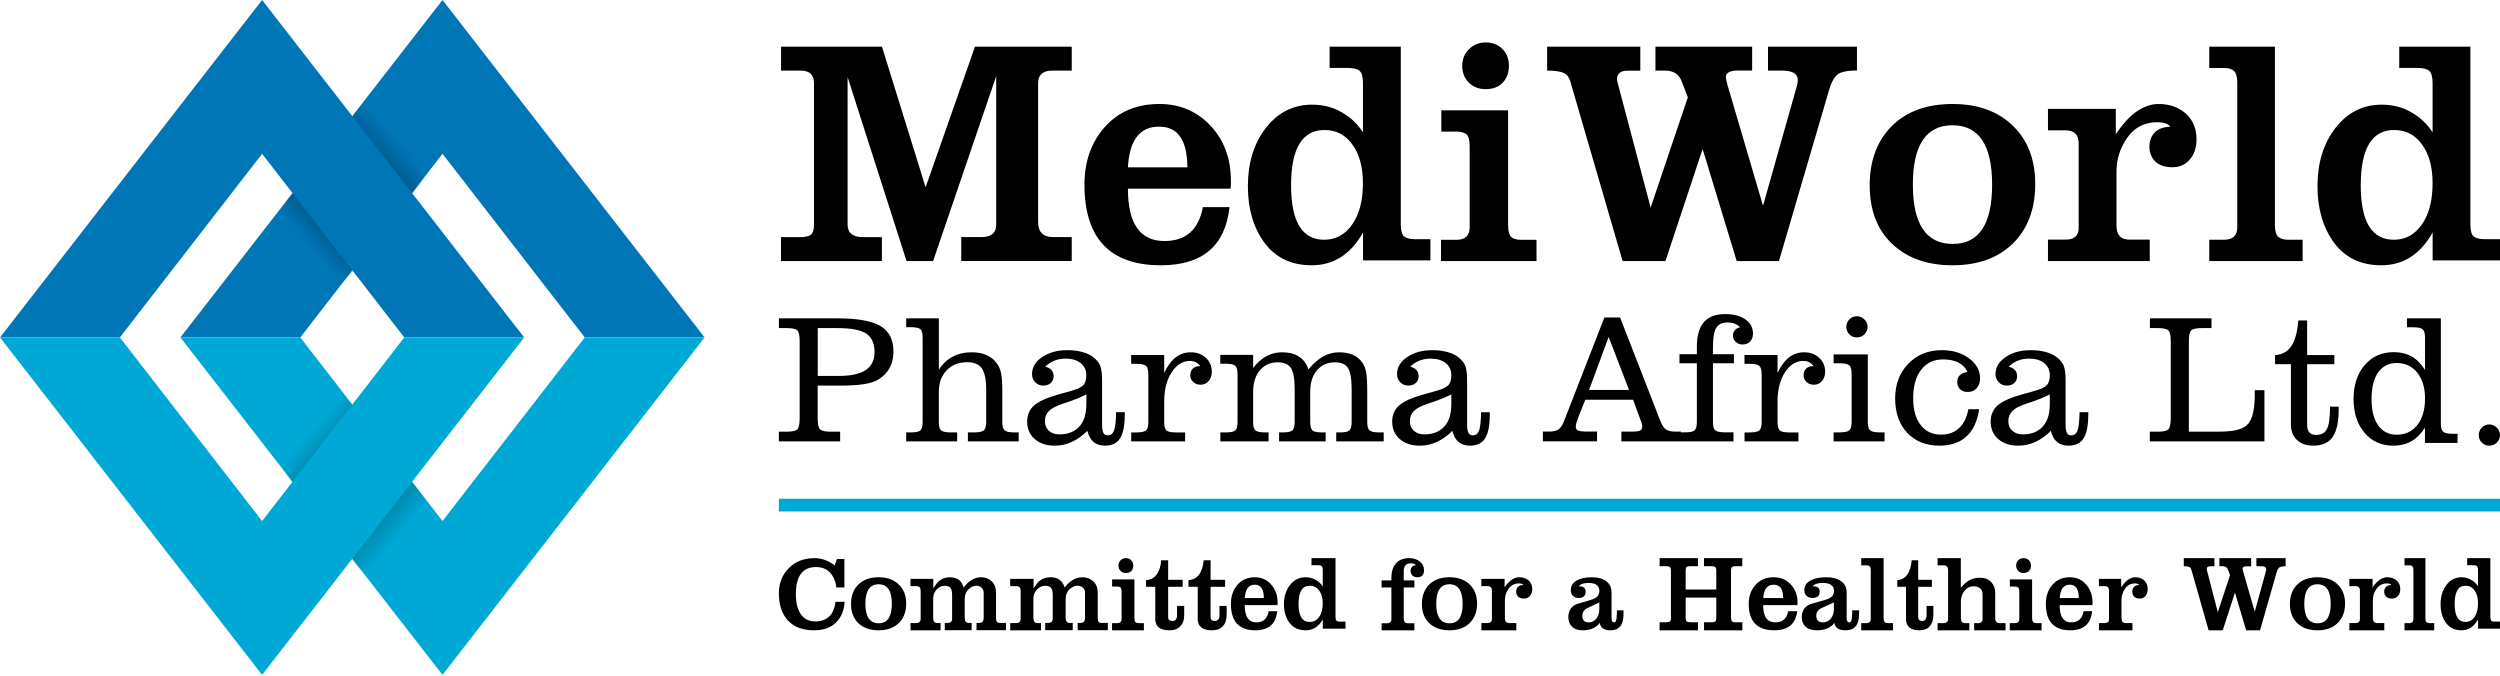
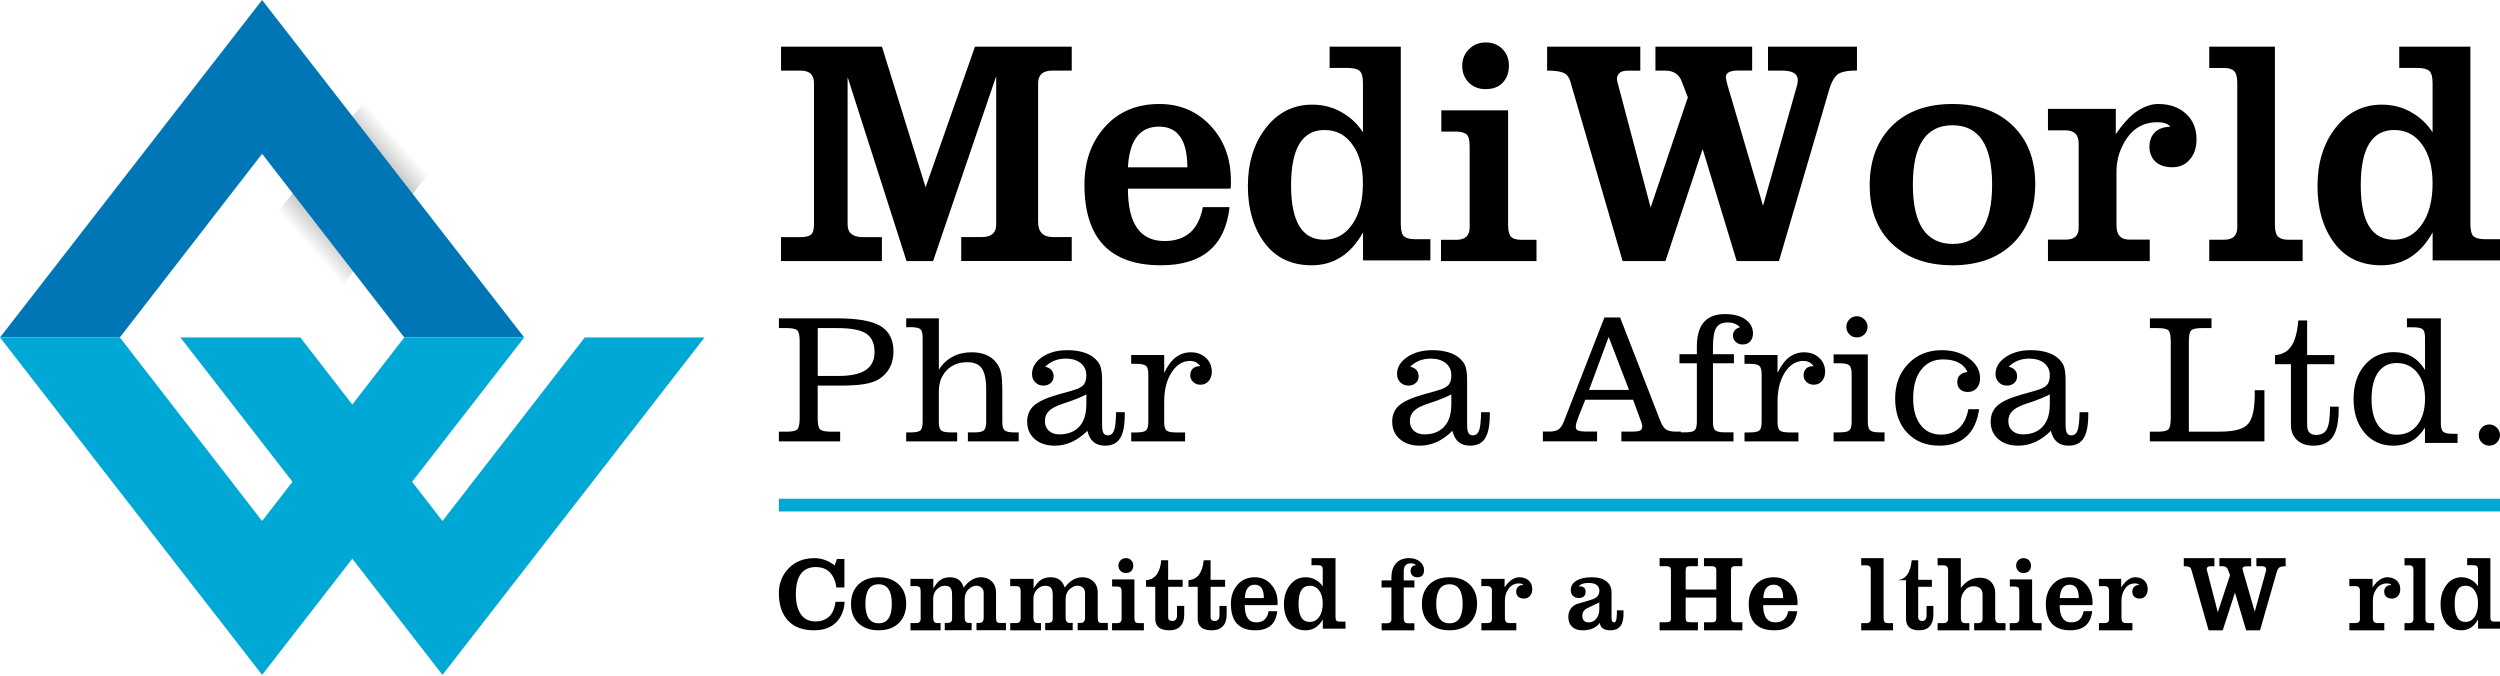
<svg xmlns="http://www.w3.org/2000/svg" width="222" height="60" viewBox="0 0 222 60" fill="none">
  <path d="M99.973 50.883C100.183 50.883 100.346 50.82 100.462 50.7C100.577 50.58 100.635 50.419 100.635 50.226C100.635 50.033 100.572 49.876 100.451 49.751C100.33 49.626 100.172 49.563 99.978 49.563C99.789 49.563 99.631 49.626 99.505 49.756C99.379 49.887 99.316 50.038 99.316 50.221C99.316 50.408 99.379 50.565 99.5 50.695C99.621 50.82 99.778 50.883 99.973 50.883Z" fill="black" />
  <path d="M78.02 51.26C77.26 51.26 76.662 51.477 76.222 51.905C75.788 52.339 75.57 52.913 75.57 53.634C75.57 54.361 75.793 54.93 76.233 55.348C76.679 55.765 77.276 55.971 78.02 55.971C78.77 55.971 79.368 55.76 79.808 55.331C80.248 54.903 80.47 54.323 80.47 53.596C80.47 52.886 80.248 52.317 79.808 51.9C79.368 51.471 78.775 51.26 78.02 51.26ZM78.031 55.348C77.244 55.348 76.847 54.773 76.847 53.618C76.847 52.463 77.238 51.883 78.02 51.883C78.803 51.883 79.194 52.463 79.194 53.618C79.194 54.767 78.808 55.348 78.031 55.348Z" fill="black" />
  <path d="M179.689 50.883C179.899 50.883 180.062 50.82 180.178 50.7C180.294 50.58 180.351 50.419 180.351 50.226C180.351 50.033 180.288 49.876 180.167 49.751C180.047 49.626 179.889 49.563 179.694 49.563C179.505 49.563 179.348 49.626 179.221 49.756C179.095 49.887 179.032 50.038 179.032 50.221C179.032 50.408 179.095 50.565 179.216 50.695C179.342 50.82 179.5 50.883 179.689 50.883Z" fill="black" />
  <path d="M73.6 54.775C73.281 55.046 72.897 55.184 72.441 55.184C71.848 55.184 71.403 54.971 71.112 54.541C70.821 54.11 70.673 53.52 70.673 52.77C70.673 51.159 71.266 50.356 72.447 50.356C72.979 50.356 73.396 50.515 73.704 50.84C74.006 51.164 74.198 51.605 74.275 52.169H74.983V49.638H74.319L74.127 50.212C73.556 49.782 72.963 49.563 72.342 49.563C71.387 49.563 70.618 49.861 70.036 50.462C69.454 51.058 69.163 51.797 69.163 52.69C69.163 53.706 69.432 54.509 69.965 55.094C70.497 55.678 71.277 55.971 72.287 55.971C73.127 55.971 73.781 55.737 74.242 55.274C74.703 54.812 74.961 54.2 75.005 53.44H74.193C74.11 54.057 73.918 54.503 73.6 54.775Z" fill="black" />
  <path d="M118.687 55.125C118.627 55.066 118.593 54.946 118.593 54.767V49.563H116.461V50.187H117.001C117.178 50.187 117.293 50.214 117.359 50.274C117.426 50.333 117.459 50.453 117.459 50.626V52.073C117.304 51.829 117.095 51.634 116.825 51.488C116.561 51.336 116.269 51.26 115.938 51.26C115.376 51.26 114.913 51.488 114.555 51.943C114.197 52.399 114.015 52.968 114.015 53.651C114.015 54.318 114.181 54.87 114.511 55.31C114.847 55.749 115.315 55.971 115.927 55.971C116.583 55.971 117.095 55.651 117.464 55.006V55.825H119.48V55.201H119.001C118.858 55.207 118.753 55.179 118.687 55.125ZM117.139 54.784C116.93 55.082 116.649 55.228 116.302 55.228C115.64 55.228 115.31 54.697 115.31 53.635C115.31 52.55 115.64 52.014 116.307 52.014C116.66 52.014 116.941 52.155 117.145 52.442C117.354 52.724 117.459 53.103 117.459 53.569C117.464 54.074 117.359 54.48 117.139 54.784Z" fill="black" />
  <path d="M125.262 50.707C125.262 50.859 125.316 50.995 125.417 51.103C125.523 51.206 125.672 51.26 125.863 51.26C126.257 51.26 126.453 51.049 126.453 50.62C126.453 50.317 126.331 50.068 126.081 49.867C125.837 49.666 125.523 49.563 125.151 49.563C124.619 49.563 124.221 49.721 123.955 50.03C123.689 50.344 123.556 50.767 123.556 51.293V51.542H122.684V52.166H123.556V54.979C123.556 55.223 123.423 55.347 123.157 55.347H122.69V55.971H125.597V55.347H125.023C124.773 55.347 124.651 55.201 124.651 54.903V52.166H125.597V51.542H124.651V50.756C124.651 50.268 124.853 50.024 125.262 50.024C125.496 50.024 125.656 50.078 125.746 50.187C125.603 50.187 125.486 50.236 125.395 50.328C125.305 50.42 125.262 50.55 125.262 50.707Z" fill="black" />
  <path d="M97.567 55.238C97.506 55.177 97.478 55.053 97.478 54.874V52.631C97.478 52.211 97.351 51.875 97.092 51.629C96.832 51.383 96.511 51.26 96.125 51.26C95.522 51.26 94.992 51.568 94.545 52.177C94.368 51.568 93.948 51.26 93.296 51.26C92.981 51.26 92.705 51.333 92.473 51.467C92.241 51.607 92.014 51.864 91.782 52.25V51.405H89.705V52.049H90.224C90.39 52.049 90.5 52.088 90.55 52.161C90.605 52.233 90.633 52.351 90.633 52.502V54.947C90.633 55.199 90.5 55.328 90.23 55.328H89.71V55.971H92.439V55.328H92.13C91.887 55.328 91.766 55.177 91.766 54.869V53.157C91.766 52.838 91.87 52.575 92.08 52.351C92.296 52.127 92.539 52.015 92.815 52.015C93.042 52.015 93.213 52.071 93.318 52.183C93.428 52.3 93.484 52.53 93.484 52.871V54.936C93.484 55.188 93.346 55.316 93.069 55.316H92.815V55.96H95.257V55.316H95.003C94.749 55.316 94.627 55.165 94.627 54.858V53.224C94.627 52.838 94.743 52.541 94.976 52.328C95.208 52.116 95.44 52.01 95.677 52.01C95.871 52.01 96.031 52.066 96.158 52.183C96.285 52.295 96.351 52.446 96.351 52.642V54.858C96.351 55.16 96.219 55.316 95.959 55.316H95.699V55.96H98.374V55.316H97.876C97.727 55.328 97.628 55.3 97.567 55.238Z" fill="black" />
  <path d="M100.818 55.235C100.762 55.168 100.735 55.052 100.735 54.881V51.448H98.756V52.085H99.194C99.321 52.085 99.421 52.113 99.493 52.162C99.565 52.212 99.599 52.34 99.599 52.539V54.958C99.599 55.207 99.466 55.334 99.205 55.334H98.75V55.971H101.577V55.334H101.145C100.979 55.329 100.873 55.301 100.818 55.235Z" fill="black" />
  <path d="M88.534 55.238C88.474 55.177 88.447 55.053 88.447 54.874V52.631C88.447 52.211 88.323 51.875 88.069 51.629C87.815 51.383 87.502 51.26 87.124 51.26C86.535 51.26 86.016 51.568 85.579 52.177C85.406 51.568 84.996 51.26 84.358 51.26C84.05 51.26 83.78 51.333 83.553 51.467C83.327 51.607 83.105 51.864 82.878 52.25V51.405H80.847V52.049H81.355C81.517 52.049 81.625 52.088 81.674 52.161C81.728 52.233 81.755 52.351 81.755 52.502V54.947C81.755 55.199 81.625 55.328 81.36 55.328H80.853V55.971H83.526V55.328H83.224C82.986 55.328 82.867 55.177 82.867 54.869V53.157C82.867 52.838 82.97 52.575 83.175 52.351C83.386 52.127 83.624 52.015 83.894 52.015C84.115 52.015 84.283 52.071 84.385 52.183C84.493 52.3 84.547 52.53 84.547 52.871V54.936C84.547 55.188 84.412 55.316 84.142 55.316H83.894V55.96H86.281V55.316H86.033C85.784 55.316 85.665 55.165 85.665 54.858V53.224C85.665 52.838 85.779 52.541 86.006 52.328C86.233 52.116 86.46 52.01 86.692 52.01C86.881 52.01 87.037 52.066 87.162 52.183C87.286 52.295 87.351 52.446 87.351 52.642V54.858C87.351 55.16 87.221 55.316 86.967 55.316H86.713V55.96H89.328V55.316H88.842C88.69 55.328 88.593 55.3 88.534 55.238Z" fill="black" />
  <path d="M108.294 54.606C108.294 54.962 108.155 55.143 107.878 55.143C107.75 55.143 107.661 55.111 107.595 55.058C107.534 54.999 107.5 54.909 107.5 54.787V52.105H108.788V51.489H107.5V49.752H106.89C106.778 50.878 106.323 51.462 105.535 51.521V52.105H106.357V54.946C106.357 55.631 106.773 55.971 107.6 55.971C108.039 55.971 108.366 55.849 108.588 55.61C108.816 55.366 108.927 55.031 108.927 54.596V53.804H108.289V54.606H108.294Z" fill="black" />
  <path d="M104.525 54.606C104.525 54.962 104.386 55.143 104.109 55.143C103.981 55.143 103.892 55.111 103.825 55.058C103.764 54.999 103.731 54.909 103.731 54.787V52.105H105.019V51.489H103.731V49.752H103.12C103.009 50.878 102.554 51.462 101.766 51.521V52.105H102.587V54.946C102.587 55.631 103.004 55.971 103.831 55.971C104.27 55.971 104.597 55.849 104.819 55.61C105.047 55.366 105.158 55.031 105.158 54.596V53.804H104.519V54.606H104.525Z" fill="black" />
  <path d="M111.432 51.26C110.787 51.26 110.274 51.482 109.886 51.932C109.498 52.377 109.304 52.935 109.304 53.618C109.304 55.19 110.027 55.971 111.474 55.971C112.648 55.971 113.298 55.407 113.418 54.274H112.658C112.538 54.936 112.176 55.266 111.568 55.266C110.876 55.266 110.53 54.757 110.53 53.737H113.434C113.445 53.721 113.45 53.683 113.45 53.624C113.45 53.564 113.45 53.526 113.45 53.504C113.45 52.859 113.256 52.322 112.873 51.9C112.501 51.471 112.014 51.26 111.432 51.26ZM110.541 53.108C110.583 52.317 110.876 51.921 111.427 51.921C111.961 51.921 112.229 52.317 112.229 53.108H110.541Z" fill="black" />
  <path d="M151.319 50.278H152.013C152.159 50.278 152.261 50.306 152.315 50.361C152.374 50.411 152.406 50.511 152.406 50.654V52.349H149.687V50.654C149.687 50.505 149.714 50.405 149.768 50.355C149.822 50.306 149.929 50.278 150.086 50.278H150.775V49.563H147.372V50.278H147.953C148.126 50.278 148.239 50.306 148.293 50.361C148.352 50.416 148.379 50.511 148.379 50.654V54.88C148.379 55.041 148.346 55.146 148.282 55.19C148.217 55.234 148.115 55.257 147.969 55.257H147.372V55.971H150.775V55.257H150.123C149.929 55.257 149.811 55.229 149.763 55.173C149.714 55.118 149.687 55.018 149.687 54.88V53.069H152.406V54.88C152.406 55.057 152.369 55.162 152.299 55.201C152.229 55.24 152.142 55.257 152.046 55.257H151.319V55.971H154.722V55.257H154.081C153.946 55.257 153.855 55.223 153.795 55.168C153.742 55.107 153.715 55.013 153.715 54.88V50.654C153.715 50.516 153.742 50.422 153.795 50.361C153.849 50.306 153.946 50.278 154.086 50.278H154.716V49.563H151.313V50.278H151.319Z" fill="black" />
-   <path d="M205.793 51.26C205.032 51.26 204.435 51.477 203.995 51.905C203.56 52.339 203.343 52.913 203.343 53.634C203.343 54.361 203.566 54.93 204.006 55.348C204.451 55.765 205.049 55.971 205.793 55.971C206.543 55.971 207.14 55.76 207.58 55.331C208.02 54.903 208.243 54.323 208.243 53.596C208.243 52.886 208.02 52.317 207.58 51.9C207.146 51.471 206.548 51.26 205.793 51.26ZM205.804 55.348C205.016 55.348 204.62 54.773 204.62 53.618C204.62 52.463 205.011 51.883 205.793 51.883C206.575 51.883 206.966 52.463 206.966 53.618C206.966 54.767 206.581 55.348 205.804 55.348Z" fill="black" />
  <path d="M200.367 50.278H200.778C201.086 50.278 201.237 50.372 201.237 50.56C201.237 50.627 201.226 50.704 201.194 50.793L200.221 54.321L199.194 50.749C199.156 50.616 199.14 50.527 199.14 50.483C199.14 50.355 199.259 50.289 199.502 50.289H199.902V49.563H197.081V50.278H197.362C197.616 50.278 197.778 50.389 197.854 50.616L198.032 51.092H198.022L196.941 54.37L196.017 50.793C195.979 50.654 195.957 50.571 195.957 50.544C195.957 50.372 196.06 50.283 196.271 50.283H196.638V49.563H193.92V50.278C194.131 50.278 194.282 50.3 194.385 50.339C194.488 50.378 194.563 50.472 194.601 50.616L196.125 55.971H197.379L198.459 52.643H198.47L199.459 55.971H200.691L202.161 50.843C202.209 50.666 202.274 50.527 202.361 50.433C202.447 50.333 202.653 50.283 202.966 50.283V49.563H200.367V50.278Z" fill="black" />
  <path d="M189.601 51.26C189.402 51.26 189.198 51.332 188.989 51.467C188.785 51.606 188.576 51.835 188.361 52.16V51.405H186.382V52.048H186.892C187.149 52.048 187.283 52.176 187.283 52.445V52.506V54.948V54.976C187.283 55.211 187.16 55.328 186.902 55.328H186.387V55.971H189.359V55.328H188.764C188.512 55.328 188.388 55.189 188.388 54.904V54.87V53.288C188.388 52.92 188.49 52.579 188.705 52.271C188.919 51.964 189.214 51.807 189.585 51.807C189.762 51.807 189.89 51.852 189.965 51.942C189.762 51.947 189.606 52.009 189.504 52.115C189.402 52.221 189.348 52.366 189.348 52.545C189.348 52.724 189.407 52.869 189.52 52.987C189.638 53.099 189.804 53.154 190.014 53.154C190.223 53.154 190.389 53.076 190.518 52.925C190.652 52.774 190.716 52.568 190.716 52.31C190.716 51.992 190.614 51.735 190.405 51.539C190.196 51.355 189.928 51.26 189.601 51.26Z" fill="black" />
  <path d="M180.534 55.235C180.479 55.168 180.451 55.052 180.451 54.881V51.448H178.472V52.085H178.91C179.038 52.085 179.138 52.113 179.21 52.162C179.282 52.212 179.315 52.34 179.315 52.539V54.958C179.315 55.207 179.182 55.334 178.921 55.334H178.467V55.971H181.294V55.334H180.861C180.701 55.329 180.59 55.301 180.534 55.235Z" fill="black" />
  <path d="M128.715 51.26C127.954 51.26 127.357 51.477 126.917 51.905C126.482 52.339 126.265 52.913 126.265 53.634C126.265 54.361 126.488 54.93 126.928 55.348C127.373 55.765 127.971 55.971 128.715 55.971C129.464 55.971 130.062 55.76 130.502 55.331C130.942 54.903 131.165 54.323 131.165 53.596C131.165 52.886 130.942 52.317 130.502 51.9C130.062 51.471 129.464 51.26 128.715 51.26ZM128.72 55.348C127.933 55.348 127.536 54.773 127.536 53.618C127.536 52.463 127.927 51.883 128.709 51.883C129.492 51.883 129.883 52.463 129.883 53.618C129.888 54.767 129.497 55.348 128.72 55.348Z" fill="black" />
  <path d="M221.532 55.207C221.399 55.207 221.298 55.179 221.234 55.125C221.176 55.066 221.144 54.946 221.144 54.767V49.563H219.085V50.187H219.606C219.777 50.187 219.888 50.214 219.952 50.274C220.016 50.333 220.048 50.453 220.048 50.626V52.073C219.899 51.829 219.697 51.634 219.436 51.488C219.181 51.336 218.899 51.26 218.58 51.26C218.037 51.26 217.59 51.488 217.245 51.943C216.899 52.399 216.723 52.968 216.723 53.651C216.723 54.318 216.883 54.87 217.202 55.31C217.526 55.749 217.979 55.971 218.569 55.971C219.202 55.971 219.697 55.651 220.053 55.006V55.825H222V55.201H221.532V55.207ZM219.739 54.784C219.537 55.082 219.266 55.228 218.931 55.228C218.292 55.228 217.973 54.697 217.973 53.635C217.973 52.55 218.292 52.014 218.936 52.014C219.277 52.014 219.548 52.155 219.745 52.442C219.947 52.724 220.048 53.103 220.048 53.569C220.048 54.074 219.947 54.48 219.739 54.784Z" fill="black" />
  <path d="M211.978 51.26C211.771 51.26 211.558 51.332 211.34 51.467C211.127 51.606 210.903 51.835 210.685 52.16V51.405H208.62V52.048H209.151C209.42 52.048 209.56 52.176 209.56 52.445V52.506V54.948V54.976C209.56 55.211 209.426 55.328 209.163 55.328H208.625V55.971H211.726V55.328H211.105C210.842 55.328 210.713 55.189 210.713 54.904V54.87V53.288C210.713 52.92 210.82 52.579 211.043 52.271C211.267 51.964 211.575 51.807 211.961 51.807C212.146 51.807 212.281 51.852 212.359 51.942C212.146 51.947 211.984 52.009 211.877 52.115C211.771 52.221 211.715 52.366 211.715 52.545C211.715 52.724 211.777 52.869 211.894 52.987C212.017 53.099 212.191 53.154 212.409 53.154C212.628 53.154 212.801 53.076 212.935 52.925C213.075 52.774 213.143 52.568 213.143 52.31C213.143 51.992 213.036 51.735 212.818 51.539C212.6 51.355 212.32 51.26 211.978 51.26Z" fill="black" />
  <path d="M215.47 55.25C215.408 55.189 215.377 55.068 215.377 54.885V49.563H213.52V50.201H213.944C214.073 50.201 214.171 50.234 214.223 50.295C214.28 50.356 214.311 50.472 214.311 50.65V54.957C214.311 55.206 214.187 55.334 213.944 55.334H213.52V55.971H216.158V55.334H215.744C215.625 55.334 215.537 55.306 215.47 55.25Z" fill="black" />
  <path d="M183.799 51.26C183.154 51.26 182.64 51.482 182.252 51.932C181.865 52.377 181.671 52.935 181.671 53.618C181.671 55.19 182.394 55.971 183.841 55.971C185.015 55.971 185.665 55.407 185.785 54.274H185.025C184.905 54.936 184.543 55.266 183.935 55.266C183.243 55.266 182.897 54.757 182.897 53.737H185.801C185.811 53.721 185.817 53.683 185.817 53.624C185.817 53.564 185.817 53.526 185.817 53.504C185.817 52.859 185.623 52.322 185.24 51.9C184.868 51.471 184.386 51.26 183.799 51.26ZM182.908 53.108C182.95 52.317 183.243 51.921 183.793 51.921C184.328 51.921 184.595 52.317 184.595 53.108H182.908Z" fill="black" />
  <path d="M143.568 54.593C143.568 55.043 143.489 55.266 143.324 55.266C143.181 55.266 143.106 55.141 143.106 54.886V52.638C143.106 52.193 142.952 51.851 142.645 51.618C142.337 51.379 141.912 51.26 141.365 51.26C140.781 51.26 140.325 51.363 139.985 51.564C139.651 51.765 139.486 52.041 139.486 52.4C139.486 52.617 139.55 52.79 139.682 52.915C139.815 53.04 139.974 53.1 140.171 53.1C140.59 53.1 140.802 52.915 140.802 52.552C140.802 52.394 140.76 52.275 140.675 52.193C140.59 52.112 140.468 52.069 140.298 52.069H140.192C140.341 51.868 140.627 51.765 141.063 51.765C141.7 51.765 142.023 52.003 142.023 52.47C142.023 52.839 141.811 53.094 141.381 53.23C140.951 53.366 140.489 53.507 139.985 53.648C139.507 53.876 139.268 54.256 139.268 54.788C139.268 55.157 139.38 55.445 139.597 55.656C139.82 55.868 140.134 55.971 140.542 55.971C141.238 55.971 141.742 55.749 142.061 55.309C142.114 55.749 142.432 55.971 143.006 55.971C143.781 55.971 144.168 55.493 144.168 54.538V54.196H143.579V54.593H143.568ZM142.018 54.12C142.018 54.441 141.928 54.712 141.758 54.929C141.588 55.151 141.36 55.266 141.079 55.266C140.882 55.266 140.739 55.217 140.649 55.114C140.558 55.01 140.511 54.864 140.511 54.674C140.511 54.37 140.664 54.142 140.978 53.99L142.018 53.496V54.12Z" fill="black" />
  <path d="M157.512 51.26C156.838 51.26 156.301 51.482 155.895 51.932C155.49 52.377 155.287 52.935 155.287 53.618C155.287 55.19 156.043 55.971 157.555 55.971C158.783 55.971 159.462 55.407 159.588 54.274H158.794C158.668 54.936 158.29 55.266 157.654 55.266C156.931 55.266 156.569 54.757 156.569 53.737H159.605C159.616 53.721 159.621 53.683 159.621 53.624C159.621 53.564 159.621 53.526 159.621 53.504C159.621 52.859 159.419 52.322 159.019 51.9C158.629 51.471 158.125 51.26 157.512 51.26ZM156.58 53.108C156.624 52.317 156.931 51.921 157.506 51.921C158.065 51.921 158.345 52.317 158.345 53.108H156.58Z" fill="black" />
  <path d="M134.9 51.26C134.693 51.26 134.48 51.332 134.262 51.467C134.049 51.606 133.825 51.835 133.607 52.16V51.405H131.542V52.048H132.073C132.342 52.048 132.482 52.176 132.482 52.445V52.506V54.948V54.976C132.482 55.211 132.353 55.328 132.085 55.328H131.547V55.971H134.648V55.328H134.027C133.764 55.328 133.635 55.189 133.635 54.904V54.87V53.288C133.635 52.92 133.742 52.579 133.965 52.271C134.189 51.964 134.497 51.807 134.883 51.807C135.068 51.807 135.203 51.852 135.281 51.942C135.068 51.947 134.906 52.009 134.799 52.115C134.693 52.221 134.637 52.366 134.637 52.545C134.637 52.724 134.699 52.869 134.816 52.987C134.939 53.099 135.113 53.154 135.331 53.154C135.55 53.154 135.723 53.076 135.857 52.925C135.997 52.774 136.065 52.568 136.065 52.31C136.065 51.992 135.958 51.735 135.74 51.539C135.522 51.355 135.242 51.26 134.9 51.26Z" fill="black" />
  <path d="M167.365 55.25C167.298 55.189 167.265 55.068 167.265 54.885V49.563H165.275V50.201H165.73C165.868 50.201 165.973 50.234 166.029 50.295C166.09 50.356 166.123 50.472 166.123 50.65V54.957C166.123 55.206 165.99 55.334 165.73 55.334H165.275V55.971H168.102V55.334H167.658C167.531 55.334 167.431 55.306 167.365 55.25Z" fill="black" />
-   <path d="M164.464 54.593C164.464 55.043 164.381 55.266 164.21 55.266C164.061 55.266 163.984 55.141 163.984 54.886V52.638C163.984 52.193 163.824 51.851 163.504 51.618C163.185 51.379 162.744 51.26 162.176 51.26C161.569 51.26 161.095 51.363 160.743 51.564C160.395 51.765 160.224 52.041 160.224 52.4C160.224 52.617 160.29 52.79 160.428 52.915C160.566 53.04 160.731 53.1 160.935 53.1C161.371 53.1 161.591 52.915 161.591 52.552C161.591 52.394 161.547 52.275 161.459 52.193C161.371 52.112 161.244 52.069 161.068 52.069H160.958C161.112 51.868 161.41 51.765 161.862 51.765C162.523 51.765 162.859 52.003 162.859 52.47C162.859 52.839 162.639 53.094 162.192 53.23C161.746 53.366 161.266 53.507 160.743 53.648C160.246 53.876 159.998 54.256 159.998 54.788C159.998 55.157 160.114 55.445 160.34 55.656C160.572 55.868 160.897 55.971 161.321 55.971C162.044 55.971 162.567 55.749 162.898 55.309C162.953 55.749 163.284 55.971 163.879 55.971C164.684 55.971 165.087 55.493 165.087 54.538V54.196H164.475V54.593H164.464ZM162.848 54.12C162.848 54.441 162.755 54.712 162.578 54.929C162.402 55.151 162.165 55.266 161.873 55.266C161.669 55.266 161.52 55.217 161.426 55.114C161.332 55.01 161.283 54.864 161.283 54.674C161.283 54.37 161.443 54.142 161.768 53.99L162.848 53.496V54.12Z" fill="black" />
-   <path d="M171.085 54.606C171.085 54.962 170.954 55.143 170.691 55.143C170.571 55.143 170.487 55.111 170.424 55.058C170.366 54.999 170.335 54.909 170.335 54.787V52.105H171.551V51.489H170.335V49.752H169.758C169.653 50.878 169.223 51.462 168.479 51.521V52.105H169.255V54.946C169.255 55.631 169.648 55.971 170.429 55.971C170.844 55.971 171.153 55.849 171.363 55.61C171.578 55.366 171.682 55.031 171.682 54.596V53.804H171.08V54.606H171.085Z" fill="black" />
+   <path d="M171.085 54.606C171.085 54.962 170.954 55.143 170.691 55.143C170.571 55.143 170.487 55.111 170.424 55.058C170.366 54.999 170.335 54.909 170.335 54.787V52.105H171.551V51.489H170.335V49.752H169.758C169.653 50.878 169.223 51.462 168.479 51.521H169.255V54.946C169.255 55.631 169.648 55.971 170.429 55.971C170.844 55.971 171.153 55.849 171.363 55.61C171.578 55.366 171.682 55.031 171.682 54.596V53.804H171.08V54.606H171.085Z" fill="black" />
  <path d="M177.174 54.88V52.632C177.174 52.266 177.059 51.956 176.829 51.696C176.599 51.435 176.259 51.302 175.815 51.302C175.431 51.302 175.102 51.386 174.828 51.557C174.559 51.723 174.324 51.945 174.121 52.211V49.563H172.059V50.2H172.586C172.86 50.2 172.991 50.35 172.991 50.654V54.958C172.991 55.207 172.854 55.334 172.586 55.334H172.059V55.971H174.877V55.334H174.483C174.241 55.334 174.126 55.184 174.126 54.88V53.412C174.126 53.047 174.236 52.726 174.45 52.46C174.669 52.194 174.921 52.061 175.206 52.061C175.765 52.061 176.051 52.305 176.051 52.798V54.958C176.051 55.207 175.914 55.334 175.639 55.334H175.305V55.971H178.09V55.334H177.553C177.301 55.328 177.174 55.179 177.174 54.88Z" fill="black" />
  <path d="M222 44.287V45.418H69.163V44.287H222Z" fill="#00A8D5" />
  <path d="M102.949 9.234C100.938 9.234 99.32 9.914 98.115 11.272C96.906 12.614 96.3 14.328 96.3 16.393C96.3 21.169 98.562 23.557 103.091 23.557C106.77 23.557 108.803 21.837 109.184 18.392H106.813C106.443 20.402 105.304 21.404 103.402 21.404C101.238 21.404 100.159 19.854 100.159 16.754H100.164H109.249C109.282 16.7 109.304 16.585 109.304 16.415C109.304 16.24 109.304 16.119 109.304 16.053C109.304 14.087 108.704 12.46 107.505 11.173C106.296 9.881 104.781 9.234 102.949 9.234ZM100.159 14.859C100.29 12.449 101.211 11.245 102.922 11.245C104.595 11.245 105.435 12.449 105.435 14.859H100.159Z" fill="black" />
  <path d="M131.91 7.915C132.575 7.915 133.085 7.724 133.442 7.342C133.805 6.955 133.992 6.459 133.992 5.842C133.992 5.237 133.799 4.74 133.415 4.353C133.031 3.96 132.531 3.769 131.927 3.769C131.328 3.769 130.828 3.977 130.433 4.386C130.038 4.789 129.846 5.269 129.846 5.842C129.846 6.437 130.038 6.933 130.422 7.326C130.812 7.719 131.306 7.915 131.91 7.915Z" fill="black" />
  <path d="M124.666 20.978C124.481 20.803 124.389 20.438 124.389 19.893V4.146H118.07V6.033H119.678C120.195 6.033 120.553 6.125 120.738 6.3C120.934 6.474 121.031 6.834 121.031 7.374V11.752C120.564 11.022 119.945 10.422 119.157 9.98C118.38 9.522 117.5 9.293 116.516 9.293C114.848 9.293 113.479 9.986 112.409 11.36C111.339 12.739 110.812 14.468 110.812 16.534C110.812 18.546 111.301 20.22 112.284 21.556C113.278 22.892 114.675 23.557 116.478 23.557C118.423 23.557 119.945 22.586 121.037 20.64V23.126H127.019V21.24H125.59C125.166 21.234 124.862 21.147 124.666 20.978ZM120.07 19.936C119.445 20.836 118.619 21.289 117.587 21.289C115.625 21.289 114.647 19.68 114.647 16.458C114.647 13.181 115.636 11.545 117.614 11.545C118.657 11.545 119.488 11.976 120.097 12.843C120.716 13.693 121.026 14.838 121.026 16.261C121.031 17.799 120.711 19.026 120.07 19.936Z" fill="black" />
  <path d="M82.193 16.631L78.318 4.146H69.357V6.269H71.105C71.891 6.269 72.282 6.641 72.282 7.385V19.941C72.282 20.395 72.19 20.701 72 20.849C71.816 20.986 71.495 21.057 71.045 21.057H69.351V23.18H78.312V21.057H76.624C75.718 21.057 75.267 20.685 75.267 19.941V6.843L80.499 23.18H82.86L88.445 6.81H88.462V19.936C88.462 20.68 88.033 21.052 87.175 21.052H85.357V23.174H95.17V21.052H93.504C92.624 21.052 92.185 20.603 92.185 19.711V7.385C92.185 6.641 92.608 6.269 93.449 6.269H95.17V4.146H86.578L82.193 16.631Z" fill="black" />
  <path d="M134.172 21.018C134.001 20.822 133.918 20.473 133.918 19.961V9.8H127.989V11.684H129.303C129.689 11.684 129.987 11.76 130.197 11.907C130.407 12.054 130.506 12.424 130.506 13.018V20.185C130.506 20.925 130.109 21.296 129.325 21.296H127.961V23.18H136.441V21.296H135.138C134.658 21.301 134.343 21.203 134.172 21.018Z" fill="black" />
  <path d="M202.303 21.03C202.109 20.855 202.012 20.489 202.012 19.942V4.146H196.182V6.038H197.515C197.925 6.038 198.222 6.131 198.395 6.323C198.579 6.498 198.67 6.853 198.67 7.384V20.172C198.67 20.916 198.282 21.288 197.515 21.288H196.182V23.18H204.474V21.288H203.173C202.795 21.288 202.503 21.2 202.303 21.03Z" fill="black" />
  <path d="M220.566 21.234C220.153 21.234 219.843 21.147 219.647 20.983C219.463 20.809 219.37 20.444 219.37 19.898V4.146H213.052V6.033H214.66C215.176 6.033 215.535 6.125 215.719 6.3C215.915 6.474 216.013 6.834 216.013 7.374V11.752C215.545 11.022 214.926 10.422 214.138 9.98C213.361 9.522 212.481 9.293 211.498 9.293C209.83 9.293 208.461 9.986 207.39 11.36C206.32 12.739 205.793 14.468 205.793 16.534C205.793 18.546 206.282 20.22 207.265 21.556C208.259 22.892 209.656 23.557 211.46 23.557C213.405 23.557 214.926 22.586 216.018 20.64V23.126H222V21.24H220.566V21.234ZM215.056 19.936C214.432 20.836 213.606 21.289 212.573 21.289C210.612 21.289 209.634 19.68 209.634 16.458C209.634 13.181 210.623 11.545 212.601 11.545C213.644 11.545 214.475 11.976 215.084 12.843C215.703 13.693 216.013 14.838 216.013 16.261C216.018 17.799 215.697 19.026 215.056 19.936Z" fill="black" />
  <path d="M173.381 9.234C171.096 9.234 169.299 9.892 167.983 11.201C166.684 12.51 166.029 14.262 166.029 16.453C166.029 18.666 166.695 20.402 168.027 21.662C169.369 22.927 171.151 23.557 173.381 23.557C175.639 23.557 177.426 22.911 178.747 21.618C180.068 20.314 180.728 18.556 180.728 16.338C180.728 14.175 180.068 12.455 178.747 11.173C177.42 9.881 175.634 9.234 173.381 9.234ZM173.408 21.662C171.042 21.662 169.862 19.904 169.862 16.393C169.862 12.882 171.037 11.124 173.381 11.124C175.726 11.124 176.9 12.882 176.9 16.393C176.9 19.909 175.736 21.662 173.408 21.662Z" fill="black" />
  <path d="M191.657 9.234C191.055 9.234 190.437 9.443 189.797 9.856C189.173 10.268 188.534 10.955 187.883 11.917V9.669H181.859V11.571H183.404C184.196 11.571 184.586 11.961 184.586 12.736V12.917V20.151V20.234C184.586 20.932 184.201 21.278 183.431 21.278H181.859V23.18H190.898V21.278H189.081C188.317 21.278 187.943 20.86 187.943 20.025V19.931V15.248C187.943 14.149 188.262 13.143 188.897 12.23C189.547 11.312 190.442 10.851 191.575 10.851C192.112 10.851 192.497 10.982 192.741 11.252C192.118 11.268 191.646 11.444 191.337 11.768C191.022 12.093 190.87 12.511 190.87 13.038C190.87 13.56 191.044 14 191.396 14.347C191.754 14.682 192.259 14.852 192.904 14.852C193.533 14.852 194.048 14.627 194.438 14.182C194.845 13.731 195.051 13.126 195.051 12.368C195.051 11.422 194.736 10.664 194.107 10.092C193.468 9.52 192.654 9.234 191.657 9.234Z" fill="black" />
  <path d="M156.994 6.269H158.239C159.173 6.269 159.643 6.548 159.643 7.1C159.643 7.297 159.605 7.527 159.518 7.79L156.557 18.272L153.427 7.642C153.312 7.248 153.258 6.98 153.258 6.843C153.258 6.455 153.624 6.263 154.367 6.263H155.59V4.146H147.003V6.269H147.855C148.625 6.269 149.117 6.603 149.352 7.27L149.898 8.687H149.865L146.577 18.431L143.764 7.795C143.644 7.379 143.584 7.133 143.584 7.051C143.584 6.537 143.906 6.274 144.545 6.274H145.659V4.146H137.384V6.269C138.017 6.269 138.487 6.329 138.793 6.449C139.115 6.564 139.334 6.838 139.454 7.265L144.086 23.18H147.894L151.176 13.283H151.209L154.219 23.18H157.972L162.44 7.937C162.588 7.412 162.795 7.007 163.057 6.712C163.325 6.411 163.942 6.263 164.898 6.263V4.146H156.999V6.269H156.994Z" fill="black" />
-   <path d="M121.618 38.217C121.476 38.099 121.411 37.846 121.411 37.465V34.798C121.411 33.972 121.379 33.387 121.313 33.049C121.248 32.711 121.14 32.432 120.982 32.207C120.759 31.895 120.482 31.659 120.14 31.509C119.798 31.359 119.39 31.284 118.907 31.284C118.407 31.284 117.934 31.407 117.494 31.654C117.054 31.901 116.614 32.287 116.185 32.808C116.022 32.298 115.745 31.917 115.348 31.665C114.957 31.407 114.446 31.284 113.827 31.284C113.338 31.284 112.876 31.402 112.447 31.633C112.023 31.863 111.632 32.217 111.279 32.684V31.514H108.362V32.298H108.823C109.253 32.298 109.535 32.357 109.682 32.475C109.823 32.593 109.894 32.845 109.894 33.237V37.471C109.894 37.852 109.823 38.104 109.687 38.222C109.546 38.34 109.263 38.399 108.829 38.399H108.367V39.199H112.648V38.399H112.349C111.915 38.399 111.627 38.34 111.486 38.222C111.344 38.104 111.279 37.852 111.279 37.471V34.804C111.279 33.994 111.48 33.355 111.877 32.883C112.279 32.411 112.806 32.175 113.463 32.175C114.023 32.175 114.414 32.346 114.637 32.684C114.859 33.022 114.968 33.661 114.968 34.589V37.471C114.968 37.852 114.897 38.104 114.761 38.222C114.62 38.34 114.338 38.399 113.898 38.399H113.583V39.199H117.717V38.399H117.402C116.973 38.399 116.69 38.34 116.554 38.227C116.418 38.109 116.348 37.857 116.348 37.471V34.804C116.348 33.994 116.543 33.355 116.945 32.883C117.342 32.411 117.874 32.175 118.543 32.175C119.097 32.175 119.483 32.341 119.7 32.679C119.917 33.017 120.026 33.656 120.026 34.589V37.471C120.026 37.857 119.961 38.109 119.825 38.227C119.689 38.346 119.407 38.399 118.972 38.399H118.657V39.199H122.873V38.399H122.482C122.041 38.399 121.754 38.34 121.618 38.217Z" fill="black" />
  <path d="M98.928 38.225C98.819 38.517 98.633 38.661 98.372 38.661C98.192 38.661 98.061 38.589 97.98 38.44C97.903 38.291 97.865 38.038 97.865 37.674V33.779C97.865 33.172 97.805 32.726 97.685 32.45C97.565 32.175 97.353 31.922 97.053 31.696C96.819 31.514 96.498 31.365 96.094 31.255C95.691 31.145 95.261 31.095 94.797 31.095C93.888 31.095 93.136 31.299 92.536 31.712C91.937 32.12 91.643 32.621 91.643 33.222C91.643 33.514 91.741 33.757 91.931 33.949C92.122 34.142 92.362 34.241 92.656 34.241C92.918 34.241 93.13 34.164 93.305 34.01C93.479 33.856 93.561 33.657 93.561 33.415C93.561 33.194 93.495 33.007 93.365 32.858C93.234 32.709 93.048 32.616 92.809 32.566C93.059 32.324 93.337 32.142 93.637 32.021C93.942 31.905 94.269 31.844 94.629 31.844C95.19 31.844 95.631 31.977 95.969 32.247C96.301 32.517 96.465 32.875 96.465 33.327C96.465 33.712 96.378 33.999 96.214 34.186C96.045 34.374 95.713 34.539 95.212 34.682L93.904 35.051C92.912 35.333 92.215 35.658 91.812 36.016C91.414 36.379 91.212 36.853 91.212 37.437C91.212 38.082 91.436 38.595 91.882 38.986C92.329 39.377 92.923 39.575 93.659 39.575C94.193 39.575 94.694 39.465 95.179 39.245C95.658 39.024 96.121 38.694 96.557 38.258C96.666 38.705 96.852 39.035 97.108 39.25C97.369 39.465 97.707 39.575 98.132 39.575C98.748 39.575 99.195 39.355 99.467 38.914C99.745 38.473 99.881 37.763 99.881 36.787V36.605H99.107C99.097 37.393 99.037 37.933 98.928 38.225ZM96.465 35.933C96.465 36.776 96.258 37.426 95.838 37.884C95.419 38.341 94.83 38.573 94.073 38.573C93.68 38.573 93.37 38.462 93.136 38.247C92.901 38.032 92.787 37.746 92.787 37.388C92.787 37.03 92.907 36.732 93.152 36.49C93.397 36.253 93.795 36.043 94.345 35.861L94.983 35.647C95.206 35.569 95.44 35.481 95.686 35.382C95.931 35.283 96.192 35.162 96.47 35.024V35.933H96.465Z" fill="black" />
  <path d="M105.743 31.284C105.241 31.284 104.792 31.434 104.403 31.734C104.008 32.04 103.673 32.496 103.381 33.118V31.525H100.447V32.308H100.906C101.333 32.308 101.614 32.367 101.76 32.485C101.9 32.603 101.971 32.86 101.971 33.246V37.477C101.971 37.858 101.9 38.105 101.765 38.223C101.625 38.341 101.344 38.4 100.911 38.4H100.452V39.199H105.235V38.4H104.43C104.003 38.4 103.722 38.341 103.587 38.228C103.452 38.11 103.381 37.858 103.381 37.477V35.66C103.381 34.603 103.603 33.74 104.041 33.064C104.478 32.388 105.024 32.05 105.678 32.05C105.867 32.05 106.04 32.088 106.186 32.163C106.332 32.238 106.467 32.356 106.592 32.517H106.494C106.257 32.517 106.062 32.592 105.911 32.742C105.765 32.892 105.695 33.091 105.695 33.337C105.695 33.563 105.781 33.761 105.959 33.922C106.132 34.083 106.349 34.163 106.608 34.163C106.9 34.163 107.143 34.056 107.327 33.836C107.516 33.622 107.608 33.343 107.608 33.01C107.608 32.517 107.435 32.104 107.084 31.777C106.738 31.45 106.289 31.284 105.743 31.284Z" fill="black" />
  <path d="M78.187 28.951C77.421 28.494 76.132 28.268 74.311 28.268H69.168V29.134H69.843C70.326 29.134 70.642 29.198 70.788 29.322C70.941 29.451 71.011 29.784 71.011 30.321V37.135C71.011 37.683 70.935 38.017 70.783 38.145C70.631 38.274 70.316 38.334 69.837 38.334H69.163V39.199H74.605V38.334H73.784C73.311 38.334 72.99 38.269 72.838 38.145C72.686 38.017 72.61 37.683 72.61 37.135V34.244H74.442C75.415 34.244 76.165 34.201 76.703 34.115C77.241 34.029 77.671 33.889 78.002 33.696C78.448 33.422 78.78 33.083 79.003 32.664C79.225 32.25 79.34 31.767 79.34 31.208C79.34 30.165 78.954 29.408 78.187 28.951ZM76.872 32.863C76.344 33.212 75.54 33.384 74.447 33.384H72.615V29.134H74.344C75.567 29.134 76.426 29.295 76.921 29.622C77.41 29.95 77.66 30.498 77.66 31.272C77.66 31.987 77.393 32.514 76.872 32.863Z" fill="black" />
  <path d="M164.895 29.964C165.154 29.964 165.379 29.871 165.56 29.69C165.747 29.503 165.84 29.283 165.84 29.03C165.84 28.778 165.747 28.552 165.56 28.366C165.373 28.179 165.154 28.08 164.895 28.08C164.632 28.08 164.406 28.173 164.225 28.36C164.044 28.547 163.956 28.767 163.956 29.03C163.956 29.289 164.044 29.508 164.225 29.69C164.401 29.877 164.626 29.964 164.895 29.964Z" fill="black" />
  <path d="M221.719 37.977C221.532 37.79 221.306 37.691 221.047 37.691C220.788 37.691 220.562 37.784 220.385 37.971C220.204 38.158 220.115 38.378 220.115 38.641C220.115 38.9 220.204 39.119 220.385 39.301C220.562 39.482 220.788 39.575 221.047 39.575C221.311 39.575 221.532 39.482 221.719 39.301C221.906 39.114 222 38.894 222 38.641C222 38.389 221.906 38.163 221.719 37.977Z" fill="black" />
  <path d="M89.215 38.215C89.071 38.097 89.005 37.844 89.005 37.468V34.797C89.005 34.029 88.966 33.476 88.894 33.132C88.822 32.782 88.695 32.492 88.513 32.261C88.275 31.928 87.966 31.686 87.595 31.525C87.225 31.364 86.788 31.283 86.285 31.283C85.655 31.283 85.091 31.412 84.594 31.675C84.102 31.933 83.693 32.32 83.372 32.831V28.268H80.47V29.053H80.863C81.299 29.053 81.581 29.112 81.725 29.225C81.863 29.343 81.93 29.596 81.93 29.977V37.474C81.93 37.861 81.858 38.113 81.725 38.226C81.587 38.344 81.299 38.398 80.863 38.398H80.47V39.199H84.997V38.398H84.445C84.008 38.398 83.72 38.339 83.577 38.226C83.439 38.108 83.367 37.855 83.367 37.474V34.803C83.367 34.002 83.599 33.363 84.063 32.884C84.527 32.406 85.141 32.164 85.893 32.164C86.501 32.164 86.926 32.347 87.186 32.712C87.44 33.078 87.573 33.701 87.573 34.588V37.474C87.573 37.855 87.501 38.102 87.363 38.221C87.219 38.339 86.932 38.398 86.49 38.398H85.948V39.199H90.458V38.398H90.088C89.651 38.398 89.358 38.339 89.215 38.215Z" fill="black" />
  <path d="M200.223 34.898C200.223 35.5 200.191 35.994 200.125 36.387C200.059 36.779 199.956 37.113 199.808 37.382C199.628 37.715 199.322 37.962 198.884 38.107C198.447 38.258 197.83 38.333 197.021 38.333H194.37V30.322C194.37 29.779 194.446 29.446 194.594 29.322C194.747 29.193 195.064 29.134 195.545 29.134H196.381V28.268H190.91V29.134H191.588C192.075 29.134 192.391 29.198 192.539 29.322C192.692 29.451 192.763 29.785 192.763 30.322V37.134C192.763 37.682 192.687 38.021 192.534 38.145C192.381 38.274 192.064 38.333 191.583 38.333H190.905V39.199H201.081V34.65H200.218V34.898H200.223Z" fill="black" />
  <path d="M206.632 38.095C206.455 38.442 206.134 38.621 205.675 38.621C205.398 38.621 205.199 38.545 205.066 38.398C204.934 38.252 204.873 38.024 204.873 37.715V32.34H207.29V31.532H204.873V28.456H204.087C204.01 29.476 203.8 30.236 203.468 30.735C203.13 31.233 202.649 31.494 202.024 31.532V32.34H203.434V37.715C203.434 38.285 203.611 38.735 203.971 39.071C204.331 39.407 204.812 39.575 205.415 39.575C206.206 39.575 206.781 39.321 207.141 38.805C207.5 38.29 207.677 37.455 207.677 36.299V36.115H206.909C206.903 37.086 206.814 37.742 206.632 38.095Z" fill="black" />
  <path d="M173.807 33.942C173.807 34.206 173.894 34.41 174.062 34.57C174.23 34.73 174.463 34.807 174.75 34.807C175.07 34.807 175.33 34.696 175.53 34.471C175.726 34.25 175.828 33.959 175.828 33.59C175.828 32.896 175.503 32.306 174.853 31.822C174.203 31.337 173.395 31.095 172.431 31.095C171.222 31.095 170.23 31.497 169.455 32.301C168.675 33.105 168.29 34.135 168.29 35.39C168.29 36.662 168.648 37.676 169.363 38.435C170.079 39.196 171.032 39.575 172.219 39.575C173.227 39.575 174.035 39.3 174.625 38.755C175.222 38.21 175.59 37.4 175.747 36.337H174.793C174.653 37.075 174.371 37.637 173.959 38.023C173.547 38.403 173.016 38.595 172.366 38.595C171.596 38.595 170.989 38.309 170.55 37.736C170.111 37.163 169.889 36.382 169.889 35.385C169.889 34.3 170.122 33.446 170.599 32.835C171.07 32.218 171.721 31.916 172.55 31.916C173.092 31.916 173.536 32.009 173.899 32.191C174.262 32.373 174.533 32.648 174.712 33.022C174.398 33.077 174.17 33.176 174.029 33.32C173.878 33.463 173.807 33.667 173.807 33.942Z" fill="black" />
  <path d="M166.069 38.211C165.927 38.093 165.862 37.839 165.862 37.456V31.472H162.825V32.26H163.353C163.783 32.26 164.071 32.319 164.213 32.438C164.354 32.557 164.425 32.81 164.425 33.204V37.461C164.425 37.844 164.354 38.098 164.218 38.217C164.077 38.336 163.788 38.395 163.353 38.395H162.825V39.199H167.348V38.395H166.929C166.493 38.395 166.205 38.336 166.069 38.211Z" fill="black" />
  <path d="M184.486 38.225C184.377 38.517 184.192 38.661 183.93 38.661C183.751 38.661 183.62 38.589 183.538 38.44C183.462 38.291 183.424 38.038 183.424 37.674V33.779C183.424 33.172 183.364 32.726 183.244 32.45C183.124 32.175 182.911 31.922 182.612 31.696C182.377 31.514 182.056 31.365 181.653 31.255C181.25 31.145 180.819 31.095 180.356 31.095C179.446 31.095 178.694 31.299 178.095 31.712C177.495 32.12 177.201 32.621 177.201 33.222C177.201 33.514 177.299 33.757 177.49 33.949C177.681 34.142 177.92 34.241 178.215 34.241C178.476 34.241 178.689 34.164 178.863 34.01C179.037 33.856 179.119 33.657 179.119 33.415C179.119 33.194 179.054 33.007 178.923 32.858C178.792 32.709 178.607 32.616 178.367 32.566C178.618 32.324 178.896 32.142 179.195 32.021C179.501 31.905 179.827 31.844 180.187 31.844C180.748 31.844 181.19 31.977 181.527 32.247C181.86 32.517 182.023 32.875 182.023 33.327C182.023 33.712 181.936 33.999 181.773 34.186C181.604 34.374 181.271 34.539 180.77 34.682L179.462 35.051C178.471 35.333 177.773 35.658 177.37 36.016C176.972 36.379 176.771 36.853 176.771 37.437C176.771 38.082 176.994 38.595 177.441 38.986C177.888 39.377 178.482 39.575 179.217 39.575C179.751 39.575 180.252 39.465 180.737 39.245C181.217 39.024 181.68 38.694 182.116 38.258C182.225 38.705 182.41 39.035 182.666 39.25C182.928 39.465 183.266 39.575 183.691 39.575C184.306 39.575 184.753 39.355 185.026 38.914C185.303 38.473 185.44 37.763 185.44 36.787V36.605H184.666C184.65 37.393 184.595 37.933 184.486 38.225ZM182.018 35.933C182.018 36.776 181.811 37.426 181.391 37.884C180.972 38.341 180.383 38.573 179.626 38.573C179.234 38.573 178.923 38.462 178.689 38.247C178.454 38.032 178.34 37.746 178.34 37.388C178.34 37.03 178.46 36.732 178.705 36.49C178.95 36.253 179.348 36.043 179.898 35.861L180.536 35.647C180.759 35.569 180.994 35.481 181.239 35.382C181.484 35.283 181.745 35.162 182.023 35.024V35.933H182.018Z" fill="black" />
  <path d="M216.955 38.336C216.814 38.217 216.748 37.961 216.748 37.581V28.268H213.739V29.062H214.268C214.704 29.062 214.993 29.122 215.135 29.241C215.276 29.361 215.342 29.616 215.342 29.997V32.851C215.004 32.307 214.606 31.911 214.153 31.655C213.701 31.4 213.172 31.269 212.562 31.269C211.499 31.269 210.637 31.655 209.983 32.422C209.324 33.188 208.997 34.194 208.997 35.439C208.997 36.673 209.324 37.667 209.972 38.434C210.621 39.195 211.477 39.576 212.529 39.576C213.134 39.576 213.668 39.445 214.132 39.179C214.595 38.912 214.998 38.51 215.336 37.977V39.331H218.231V38.521H217.811C217.38 38.521 217.092 38.461 216.955 38.336ZM214.66 37.738C214.208 38.314 213.597 38.602 212.829 38.602C212.126 38.602 211.575 38.325 211.182 37.771C210.79 37.216 210.594 36.439 210.594 35.439C210.594 34.417 210.79 33.623 211.177 33.069C211.57 32.514 212.12 32.237 212.829 32.237C213.586 32.237 214.197 32.525 214.655 33.096C215.113 33.672 215.342 34.433 215.342 35.39C215.342 36.379 215.113 37.162 214.66 37.738Z" fill="black" />
  <path d="M131.342 38.225C131.233 38.517 131.048 38.661 130.786 38.661C130.606 38.661 130.476 38.589 130.394 38.44C130.318 38.291 130.279 38.038 130.279 37.674V33.779C130.279 33.172 130.219 32.726 130.1 32.45C129.98 32.175 129.767 31.922 129.468 31.696C129.233 31.514 128.912 31.365 128.509 31.255C128.105 31.145 127.675 31.095 127.212 31.095C126.302 31.095 125.55 31.299 124.951 31.712C124.351 32.12 124.057 32.621 124.057 33.222C124.057 33.514 124.155 33.757 124.346 33.949C124.536 34.142 124.776 34.241 125.07 34.241C125.332 34.241 125.544 34.164 125.719 34.01C125.893 33.856 125.975 33.657 125.975 33.415C125.975 33.194 125.909 33.007 125.779 32.858C125.648 32.709 125.463 32.616 125.223 32.566C125.474 32.324 125.751 32.142 126.051 32.021C126.356 31.905 126.683 31.844 127.043 31.844C127.604 31.844 128.045 31.977 128.383 32.247C128.716 32.517 128.879 32.875 128.879 33.327C128.879 33.712 128.792 33.999 128.628 34.186C128.459 34.374 128.127 34.539 127.626 34.682L126.318 35.051C125.326 35.333 124.629 35.658 124.226 36.016C123.828 36.379 123.626 36.853 123.626 37.437C123.626 38.082 123.85 38.595 124.297 38.986C124.743 39.377 125.337 39.575 126.073 39.575C126.607 39.575 127.108 39.465 127.593 39.245C128.073 39.024 128.536 38.694 128.972 38.258C129.081 38.705 129.266 39.035 129.522 39.25C129.784 39.465 130.121 39.575 130.546 39.575C131.162 39.575 131.609 39.355 131.881 38.914C132.159 38.473 132.295 37.763 132.295 36.787V36.605H131.522C131.505 37.393 131.451 37.933 131.342 38.225ZM128.874 35.933C128.874 36.776 128.667 37.426 128.247 37.884C127.827 38.341 127.239 38.573 126.482 38.573C126.089 38.573 125.779 38.462 125.544 38.247C125.31 38.032 125.196 37.746 125.196 37.388C125.196 37.03 125.316 36.732 125.561 36.49C125.806 36.253 126.204 36.043 126.754 35.861L127.392 35.647C127.615 35.569 127.849 35.481 128.094 35.382C128.34 35.283 128.601 35.162 128.879 35.024V35.933H128.874Z" fill="black" />
  <path d="M160.207 31.284C159.704 31.284 159.255 31.434 158.866 31.734C158.472 32.04 158.137 32.496 157.845 33.118V31.525H154.91V32.308H155.369C155.796 32.308 156.077 32.367 156.223 32.485C156.364 32.603 156.434 32.86 156.434 33.246V37.477C156.434 37.858 156.364 38.105 156.229 38.223C156.088 38.341 155.807 38.4 155.375 38.4H154.915V39.199H159.699V38.4H158.893C158.466 38.4 158.185 38.341 158.05 38.228C157.915 38.11 157.845 37.858 157.845 37.477V35.66C157.845 34.603 158.066 33.74 158.504 33.064C158.942 32.388 159.488 32.05 160.142 32.05C160.331 32.05 160.504 32.088 160.65 32.163C160.796 32.238 160.931 32.356 161.055 32.517H160.958C160.72 32.517 160.526 32.592 160.374 32.742C160.228 32.892 160.158 33.091 160.158 33.337C160.158 33.563 160.245 33.761 160.423 33.922C160.596 34.083 160.812 34.163 161.071 34.163C161.363 34.163 161.607 34.056 161.79 33.836C161.979 33.622 162.071 33.343 162.071 33.01C162.071 32.517 161.898 32.104 161.547 31.777C161.196 31.45 160.753 31.284 160.207 31.284Z" fill="black" />
  <path d="M155.664 29.612C155.664 29.092 155.439 28.676 154.99 28.362C154.541 28.048 153.939 27.891 153.189 27.891C152.345 27.891 151.716 28.129 151.299 28.611C150.889 29.087 150.681 29.817 150.681 30.791V31.451H149.136V32.257H150.681V37.457C150.681 37.846 150.609 38.1 150.478 38.219C150.341 38.338 150.056 38.392 149.624 38.392H149.262V38.328H148.791C148.413 38.328 148.129 38.263 147.937 38.133C147.745 38.003 147.57 37.727 147.411 37.31L143.863 28.189H142.472L138.891 37.381C138.748 37.754 138.578 38.008 138.398 38.133C138.212 38.263 137.938 38.322 137.56 38.322H137.007V39.193H141.82V38.322H140.993C140.544 38.322 140.254 38.29 140.123 38.23C139.991 38.171 139.931 38.052 139.931 37.884C139.931 37.803 139.947 37.705 139.975 37.581C140.008 37.462 140.068 37.283 140.156 37.045L140.774 35.498H145.018L145.714 37.392C145.752 37.494 145.785 37.581 145.801 37.662C145.823 37.738 145.834 37.797 145.834 37.835C145.834 38.03 145.774 38.165 145.654 38.23C145.533 38.295 145.27 38.328 144.876 38.328H143.978V39.199H149.136H149.257H153.933V38.392H153.189C152.751 38.392 152.46 38.333 152.318 38.214C152.176 38.095 152.11 37.841 152.11 37.457V32.257H153.972V31.451H152.11V30.845C152.11 29.996 152.208 29.417 152.406 29.103C152.603 28.79 152.942 28.633 153.424 28.633C153.643 28.633 153.846 28.665 154.021 28.735C154.196 28.8 154.366 28.909 154.525 29.06C154.333 29.103 154.174 29.19 154.059 29.32C153.944 29.45 153.884 29.612 153.884 29.796C153.884 30.012 153.966 30.201 154.131 30.358C154.295 30.515 154.503 30.591 154.744 30.591C155.023 30.591 155.248 30.505 155.412 30.326C155.582 30.137 155.664 29.904 155.664 29.612ZM141.108 34.627L142.85 29.92L144.657 34.627H141.108Z" fill="black" />
-   <path fill-rule="evenodd" clip-rule="evenodd" d="M16.019 29.964L39.293 0L62.567 29.964H51.924L39.293 13.658L26.668 29.964H16.019Z" fill="#0076B7" />
  <path fill-rule="evenodd" clip-rule="evenodd" d="M16.019 29.964L39.293 59.929L62.567 29.964H51.924L39.293 46.267L26.668 29.964H16.019Z" fill="#00A8D5" />
-   <path fill-rule="evenodd" clip-rule="evenodd" d="M23.918 40.261L33.167 52.23L38.88 45.701L29.903 34.276L23.918 40.261Z" fill="url(#paint0_linear_340_1992)" fill-opacity="0.5" />
  <path fill-rule="evenodd" clip-rule="evenodd" d="M29.64 26.384L39.387 13.638L33.194 7.915L22.803 21.223L29.64 26.384Z" fill="url(#paint1_linear_340_1992)" fill-opacity="0.6" />
  <path fill-rule="evenodd" clip-rule="evenodd" d="M0 29.964L23.274 0L46.548 29.964H35.9L23.274 13.658L10.643 29.964H0Z" fill="#0076B7" />
  <path fill-rule="evenodd" clip-rule="evenodd" d="M0 29.964L23.274 59.929L46.548 29.964H35.9L23.274 46.267L10.643 29.964H0Z" fill="#00A8D5" />
  <defs>
    <linearGradient id="paint0_linear_340_1992" x1="25.55" y1="38.356" x2="36.975" y2="48.15" gradientUnits="userSpaceOnUse">
      <stop offset="0.1" stop-opacity="0" />
      <stop offset="0.5" />
      <stop offset="0.9" stop-opacity="0" />
    </linearGradient>
    <linearGradient id="paint1_linear_340_1992" x1="25.264" y1="21.767" x2="36.681" y2="11.64" gradientUnits="userSpaceOnUse">
      <stop offset="0.1" stop-opacity="0" />
      <stop offset="0.5" />
      <stop offset="0.9" stop-opacity="0" />
    </linearGradient>
  </defs>
</svg>